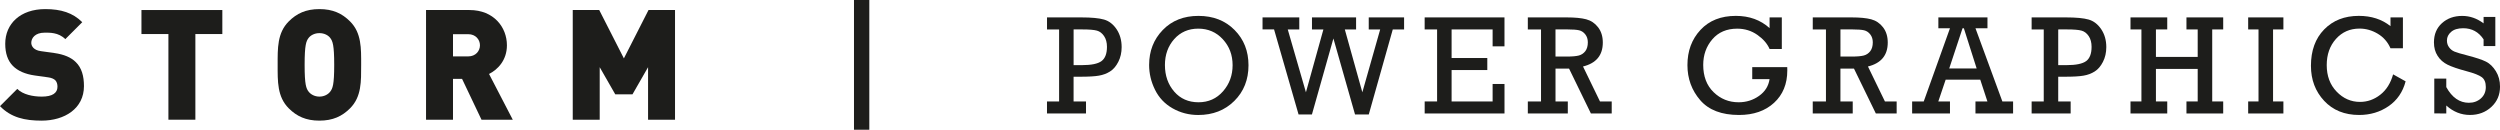
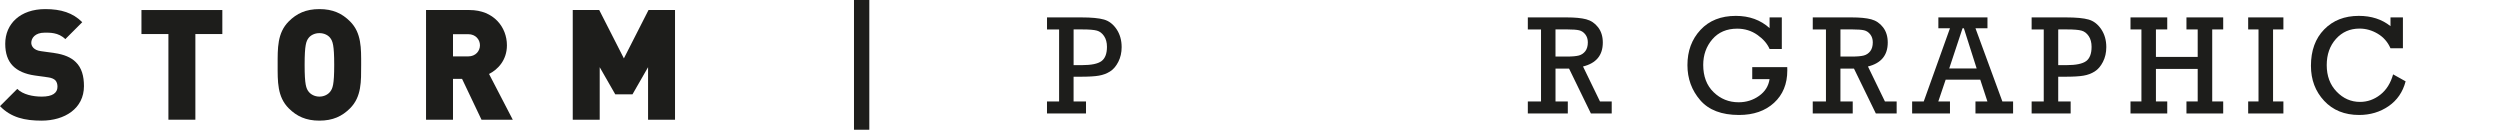
<svg xmlns="http://www.w3.org/2000/svg" version="1.1" x="0px" y="0px" width="120.359px" height="6.246px" viewBox="0 0 120.359 6.246" style="enable-background:new 0 0 120.359 6.246;" xml:space="preserve">
  <style type="text/css">
	.st0{fill:#1D1D1B;}
</style>
  <defs>
</defs>
  <g>
    <path class="st0" d="M2.002,5.808C1.194,5.808,0.533,5.66,0,5.11L0.831,4.28c0.274,0.274,0.757,0.371,1.179,0.371   c0.512,0,0.757-0.171,0.757-0.475c0-0.125-0.029-0.229-0.103-0.311C2.596,3.799,2.485,3.746,2.314,3.723L1.676,3.634   C1.209,3.568,0.853,3.412,0.615,3.167C0.37,2.915,0.252,2.56,0.252,2.107c0-0.965,0.727-1.669,1.928-1.669   c0.757,0,1.328,0.178,1.78,0.63L3.144,1.884C2.811,1.551,2.374,1.573,2.144,1.573c-0.452,0-0.638,0.259-0.638,0.489   c0,0.067,0.023,0.163,0.104,0.245C1.676,2.373,1.787,2.44,1.972,2.463l0.638,0.089C3.085,2.619,3.427,2.767,3.649,2.99   c0.282,0.274,0.393,0.667,0.393,1.157C4.042,5.223,3.115,5.808,2.002,5.808" />
    <polygon class="st0" points="9.406,1.639 9.406,5.763 8.108,5.763 8.108,1.639 6.81,1.639 6.81,0.483 10.704,0.483 10.704,1.639     " />
    <g>
      <path class="st0" d="M15.897,1.825c-0.096-0.126-0.282-0.23-0.519-0.23c-0.237,0-0.422,0.104-0.519,0.23    c-0.118,0.155-0.193,0.333-0.193,1.298c0,0.964,0.075,1.135,0.193,1.29c0.097,0.126,0.282,0.238,0.519,0.238    c0.237,0,0.423-0.112,0.519-0.238c0.118-0.155,0.193-0.326,0.193-1.29C16.09,2.158,16.015,1.98,15.897,1.825 M16.853,5.215    c-0.385,0.385-0.831,0.593-1.476,0.593S14.287,5.6,13.901,5.215c-0.556-0.556-0.534-1.298-0.534-2.092s-0.022-1.536,0.534-2.092    c0.385-0.386,0.831-0.593,1.476-0.593s1.091,0.207,1.476,0.593c0.556,0.555,0.534,1.298,0.534,2.092S17.41,4.658,16.853,5.215" />
      <path class="st0" d="M22.544,1.646h-0.735v1.069h0.735c0.355,0,0.563-0.26,0.563-0.534C23.107,1.907,22.899,1.646,22.544,1.646     M23.181,5.763l-0.935-1.965h-0.437v1.965h-1.298V0.483h2.092c1.172,0,1.802,0.831,1.802,1.698c0,0.72-0.445,1.172-0.861,1.38    l1.143,2.203H23.181z" />
    </g>
    <polygon class="st0" points="31.2,5.763 31.2,3.235 30.451,4.54 29.62,4.54 28.872,3.235 28.872,5.763 27.574,5.763 27.574,0.483    28.849,0.483 30.036,2.811 31.222,0.483 32.498,0.483 32.498,5.763  " />
    <g>
      <path class="st0" d="M50.989,4.884V1.417h-0.582V0.838h1.653c0.485,0,0.849,0.034,1.09,0.103c0.242,0.069,0.444,0.225,0.607,0.467    C53.919,1.651,54,1.937,54,2.268c0,0.264-0.054,0.5-0.161,0.71c-0.107,0.209-0.24,0.365-0.399,0.464    c-0.159,0.1-0.337,0.166-0.536,0.2c-0.198,0.035-0.498,0.052-0.899,0.052h-0.319v1.19h0.598v0.579h-1.878V4.884H50.989z     M51.687,3.136h0.399c0.454,0,0.769-0.065,0.944-0.194c0.175-0.13,0.263-0.359,0.263-0.687c0-0.208-0.046-0.381-0.14-0.519    c-0.093-0.137-0.208-0.225-0.346-0.262c-0.137-0.038-0.366-0.057-0.688-0.057h-0.432V3.136z" />
-       <path class="st0" d="M55.323,3.129c0-0.671,0.219-1.233,0.658-1.686s1.011-0.678,1.716-0.678c0.711,0,1.291,0.226,1.739,0.678    c0.448,0.452,0.671,1.018,0.671,1.699c0,0.694-0.228,1.267-0.683,1.718c-0.455,0.451-1.034,0.676-1.737,0.676    c-0.448,0-0.86-0.108-1.235-0.321c-0.376-0.214-0.658-0.512-0.846-0.895C55.417,3.938,55.323,3.541,55.323,3.129z M56.084,3.132    c0,0.508,0.149,0.933,0.446,1.277c0.297,0.343,0.687,0.515,1.17,0.515c0.479,0,0.872-0.176,1.18-0.527    c0.308-0.352,0.462-0.771,0.462-1.259c0-0.492-0.157-0.908-0.471-1.248c-0.314-0.341-0.708-0.511-1.182-0.511    c-0.472,0-0.858,0.168-1.157,0.502C56.234,2.217,56.084,2.633,56.084,3.132z" />
-       <path class="st0" d="M62.517,5.509l-1.179-4.093h-0.555V0.838h1.769v0.579h-0.555l0.875,3.026l0.841-3.026h-0.55V0.838h2.124    v0.579h-0.543l0.844,3.026l0.859-3.026h-0.551V0.838h1.702v0.579h-0.545l-1.155,4.093h-0.662l-1.041-3.658l-1.034,3.658H62.517z" />
-       <path class="st0" d="M69.187,4.884V1.417h-0.599V0.838h3.843v1.393H71.86V1.417h-1.975v1.376h1.719v0.579h-1.719v1.513h1.975    V4.043h0.572v1.42h-3.843V4.884H69.187z" />
      <path class="st0" d="M74.19,4.884V1.417h-0.635V0.838h1.878c0.392,0,0.704,0.03,0.934,0.091c0.231,0.062,0.421,0.19,0.572,0.386    c0.151,0.196,0.226,0.441,0.226,0.733c0,0.612-0.318,0.996-0.953,1.153l0.817,1.683h0.565v0.579h-1.002L75.54,3.302h-0.652v1.582    h0.592v0.579h-1.925V4.884H74.19z M74.888,2.723h0.545c0.264,0,0.458-0.018,0.583-0.052c0.125-0.034,0.228-0.105,0.308-0.209    c0.08-0.106,0.12-0.247,0.12-0.424c0-0.151-0.041-0.279-0.122-0.382c-0.081-0.105-0.181-0.17-0.299-0.198    c-0.119-0.027-0.3-0.041-0.544-0.041h-0.592V2.723z" />
      <path class="st0" d="M84.362,3.231h1.682c0.002,0.06,0.003,0.113,0.003,0.16c0,0.649-0.213,1.169-0.638,1.559    s-0.988,0.585-1.686,0.585c-0.836,0-1.459-0.237-1.869-0.713c-0.41-0.475-0.615-1.038-0.615-1.687    c0-0.681,0.209-1.246,0.628-1.696c0.419-0.451,0.987-0.675,1.705-0.675c0.645,0,1.186,0.196,1.622,0.588V0.838h0.589v1.52h-0.589    c-0.111-0.255-0.307-0.482-0.59-0.68c-0.283-0.198-0.606-0.298-0.969-0.298c-0.505,0-0.904,0.171-1.197,0.512    c-0.293,0.342-0.439,0.753-0.439,1.233c0,0.552,0.167,0.99,0.5,1.313c0.333,0.323,0.735,0.486,1.205,0.486    c0.368,0,0.696-0.103,0.984-0.308c0.288-0.205,0.457-0.474,0.505-0.806h-0.834V3.231z" />
      <path class="st0" d="M87.908,4.884V1.417h-0.635V0.838h1.878c0.392,0,0.704,0.03,0.934,0.091c0.231,0.062,0.421,0.19,0.572,0.386    c0.151,0.196,0.226,0.441,0.226,0.733c0,0.612-0.318,0.996-0.953,1.153l0.817,1.683h0.565v0.579h-1.002l-1.053-2.161h-0.652v1.582    h0.592v0.579h-1.925V4.884H87.908z M88.607,2.723h0.545c0.264,0,0.458-0.018,0.583-0.052s0.228-0.105,0.308-0.209    c0.08-0.106,0.12-0.247,0.12-0.424c0-0.151-0.041-0.279-0.122-0.382c-0.081-0.105-0.181-0.17-0.299-0.198    c-0.119-0.027-0.3-0.041-0.544-0.041h-0.592V2.723z" />
      <path class="st0" d="M95.337,3.836h-1.666l-0.354,1.048h0.562v0.579h-1.822V4.884h0.559l1.263-3.524h-0.559V0.838h2.364V1.36    h-0.578l1.295,3.524h0.516v0.579h-1.811V4.884h0.575L95.337,3.836z M95.163,3.295L94.547,1.36h-0.063l-0.641,1.935H95.163z" />
      <path class="st0" d="M98.393,4.884V1.417H97.81V0.838h1.653c0.486,0,0.849,0.034,1.091,0.103c0.241,0.069,0.444,0.225,0.607,0.467    c0.163,0.243,0.244,0.53,0.244,0.86c0,0.264-0.054,0.5-0.161,0.71c-0.107,0.209-0.24,0.365-0.399,0.464    c-0.158,0.1-0.337,0.166-0.536,0.2c-0.198,0.035-0.498,0.052-0.899,0.052h-0.32v1.19h0.599v0.579H97.81V4.884H98.393z     M99.09,3.136h0.399c0.454,0,0.769-0.065,0.945-0.194c0.175-0.13,0.262-0.359,0.262-0.687c0-0.208-0.046-0.381-0.139-0.519    c-0.094-0.137-0.209-0.225-0.346-0.262c-0.138-0.038-0.367-0.057-0.688-0.057H99.09V3.136z" />
      <path class="st0" d="M103.096,4.884V1.417h-0.526V0.838h1.769v0.579h-0.545V2.74h2.011V1.417h-0.541V0.838h1.769v0.579h-0.529    v3.467h0.529v0.579h-1.769V4.884h0.541V3.318h-2.011v1.566h0.545v0.579h-1.769V4.884H103.096z" />
      <path class="st0" d="M108.733,4.884V1.417h-0.498V0.838h1.696v0.579h-0.498v3.467h0.498v0.579h-1.696V4.884H108.733z" />
      <path class="st0" d="M115.213,3.58l0.602,0.336c-0.135,0.514-0.409,0.913-0.819,1.195c-0.411,0.282-0.884,0.424-1.418,0.424    c-0.701,0-1.263-0.228-1.686-0.682c-0.423-0.453-0.635-1.015-0.635-1.685c0-0.734,0.213-1.318,0.638-1.752    c0.426-0.435,0.981-0.652,1.666-0.652c0.605,0,1.113,0.165,1.526,0.495V0.838h0.598v1.486h-0.598    c-0.133-0.302-0.338-0.536-0.615-0.701c-0.278-0.165-0.569-0.247-0.875-0.247c-0.461,0-0.839,0.166-1.136,0.498    s-0.444,0.753-0.444,1.261c0,0.521,0.158,0.946,0.476,1.276c0.317,0.33,0.692,0.495,1.127,0.495c0.357,0,0.681-0.115,0.974-0.344    C114.887,4.334,115.093,4.006,115.213,3.58z" />
-       <path class="st0" d="M117.195,5.463V3.784h0.578v0.409c0.278,0.503,0.64,0.755,1.088,0.755c0.229,0,0.421-0.07,0.579-0.21    c0.157-0.14,0.236-0.323,0.236-0.548c0-0.219-0.064-0.377-0.193-0.474c-0.128-0.096-0.371-0.192-0.728-0.287    c-0.414-0.11-0.721-0.216-0.921-0.315c-0.199-0.098-0.359-0.238-0.477-0.422c-0.119-0.183-0.178-0.399-0.178-0.65    c0-0.388,0.129-0.697,0.387-0.929c0.258-0.231,0.582-0.347,0.972-0.347c0.37,0,0.713,0.119,1.031,0.359V0.815h0.565v1.403h-0.565    V1.895c-0.237-0.357-0.565-0.536-0.981-0.536c-0.253,0-0.447,0.058-0.581,0.175c-0.136,0.116-0.203,0.255-0.203,0.416    c0,0.125,0.034,0.234,0.104,0.328c0.068,0.094,0.155,0.163,0.262,0.207c0.107,0.045,0.317,0.107,0.628,0.186    c0.409,0.107,0.705,0.205,0.888,0.297c0.184,0.093,0.342,0.246,0.475,0.461c0.133,0.215,0.199,0.462,0.199,0.742    c0,0.394-0.139,0.72-0.417,0.977c-0.278,0.257-0.622,0.386-1.032,0.386c-0.421,0-0.8-0.151-1.138-0.455v0.382H117.195z" />
    </g>
    <rect x="41.114" class="st0" width="0.738" height="6.246" />
  </g>
</svg>